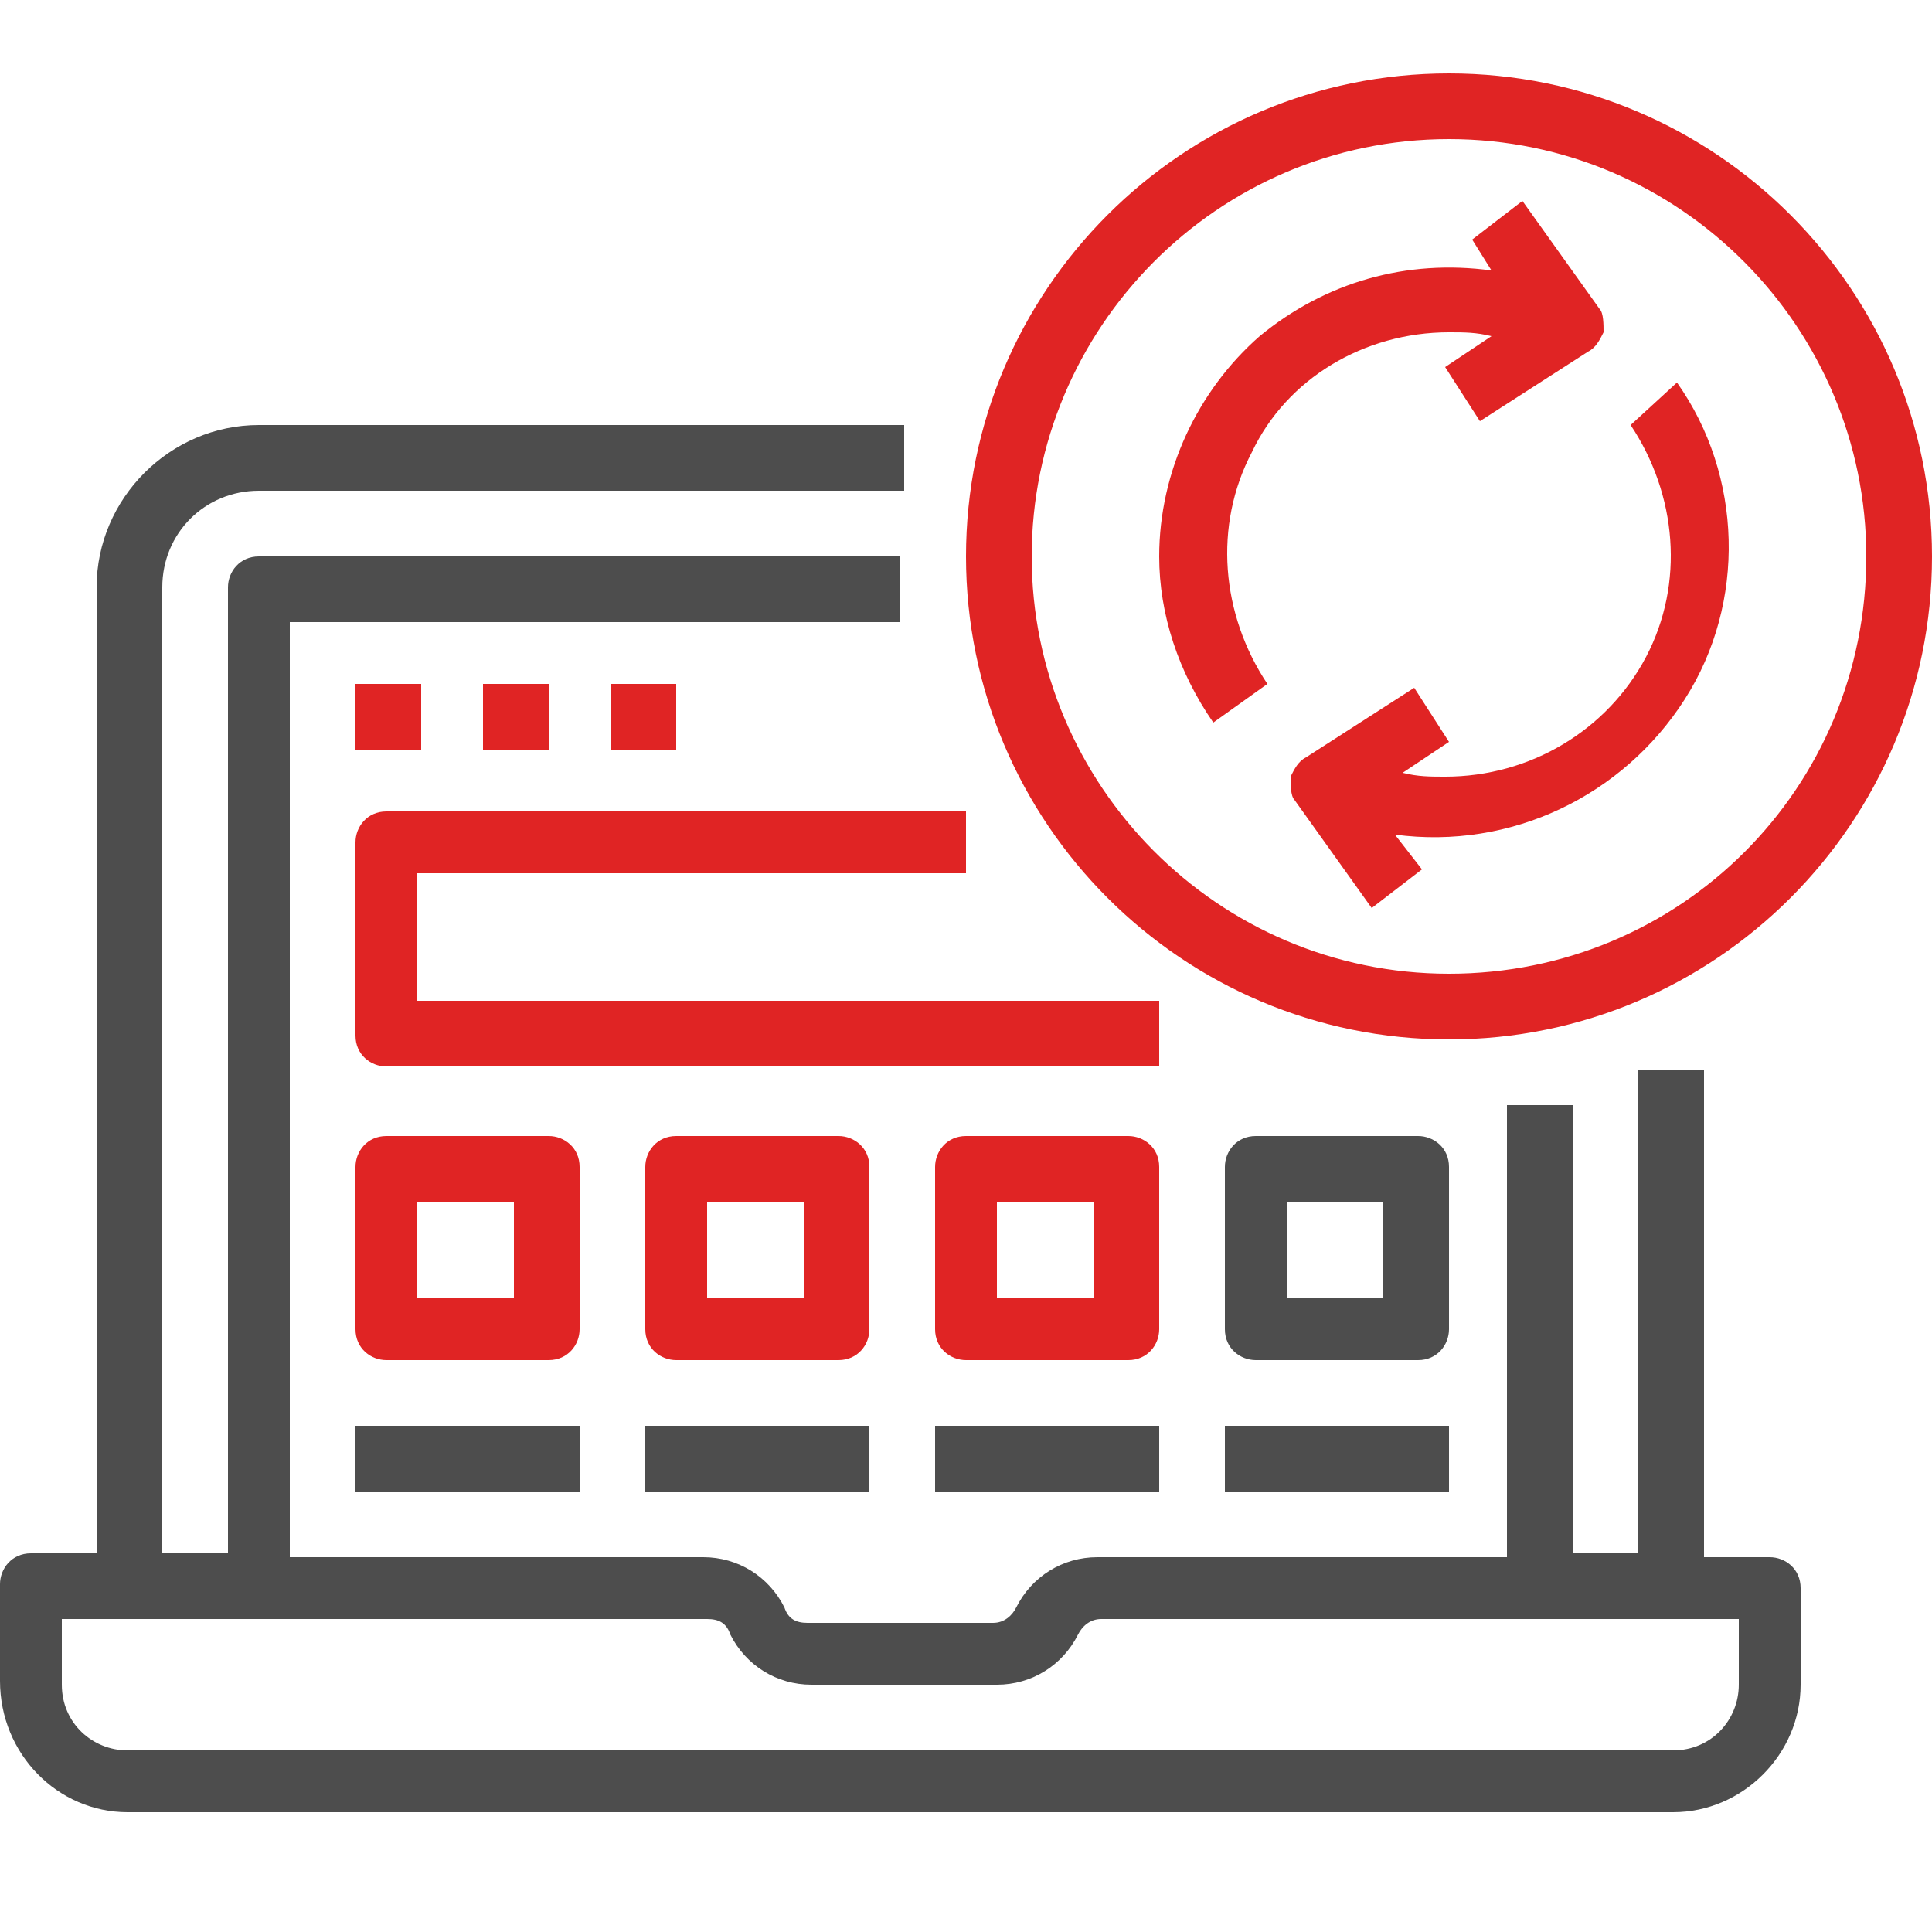
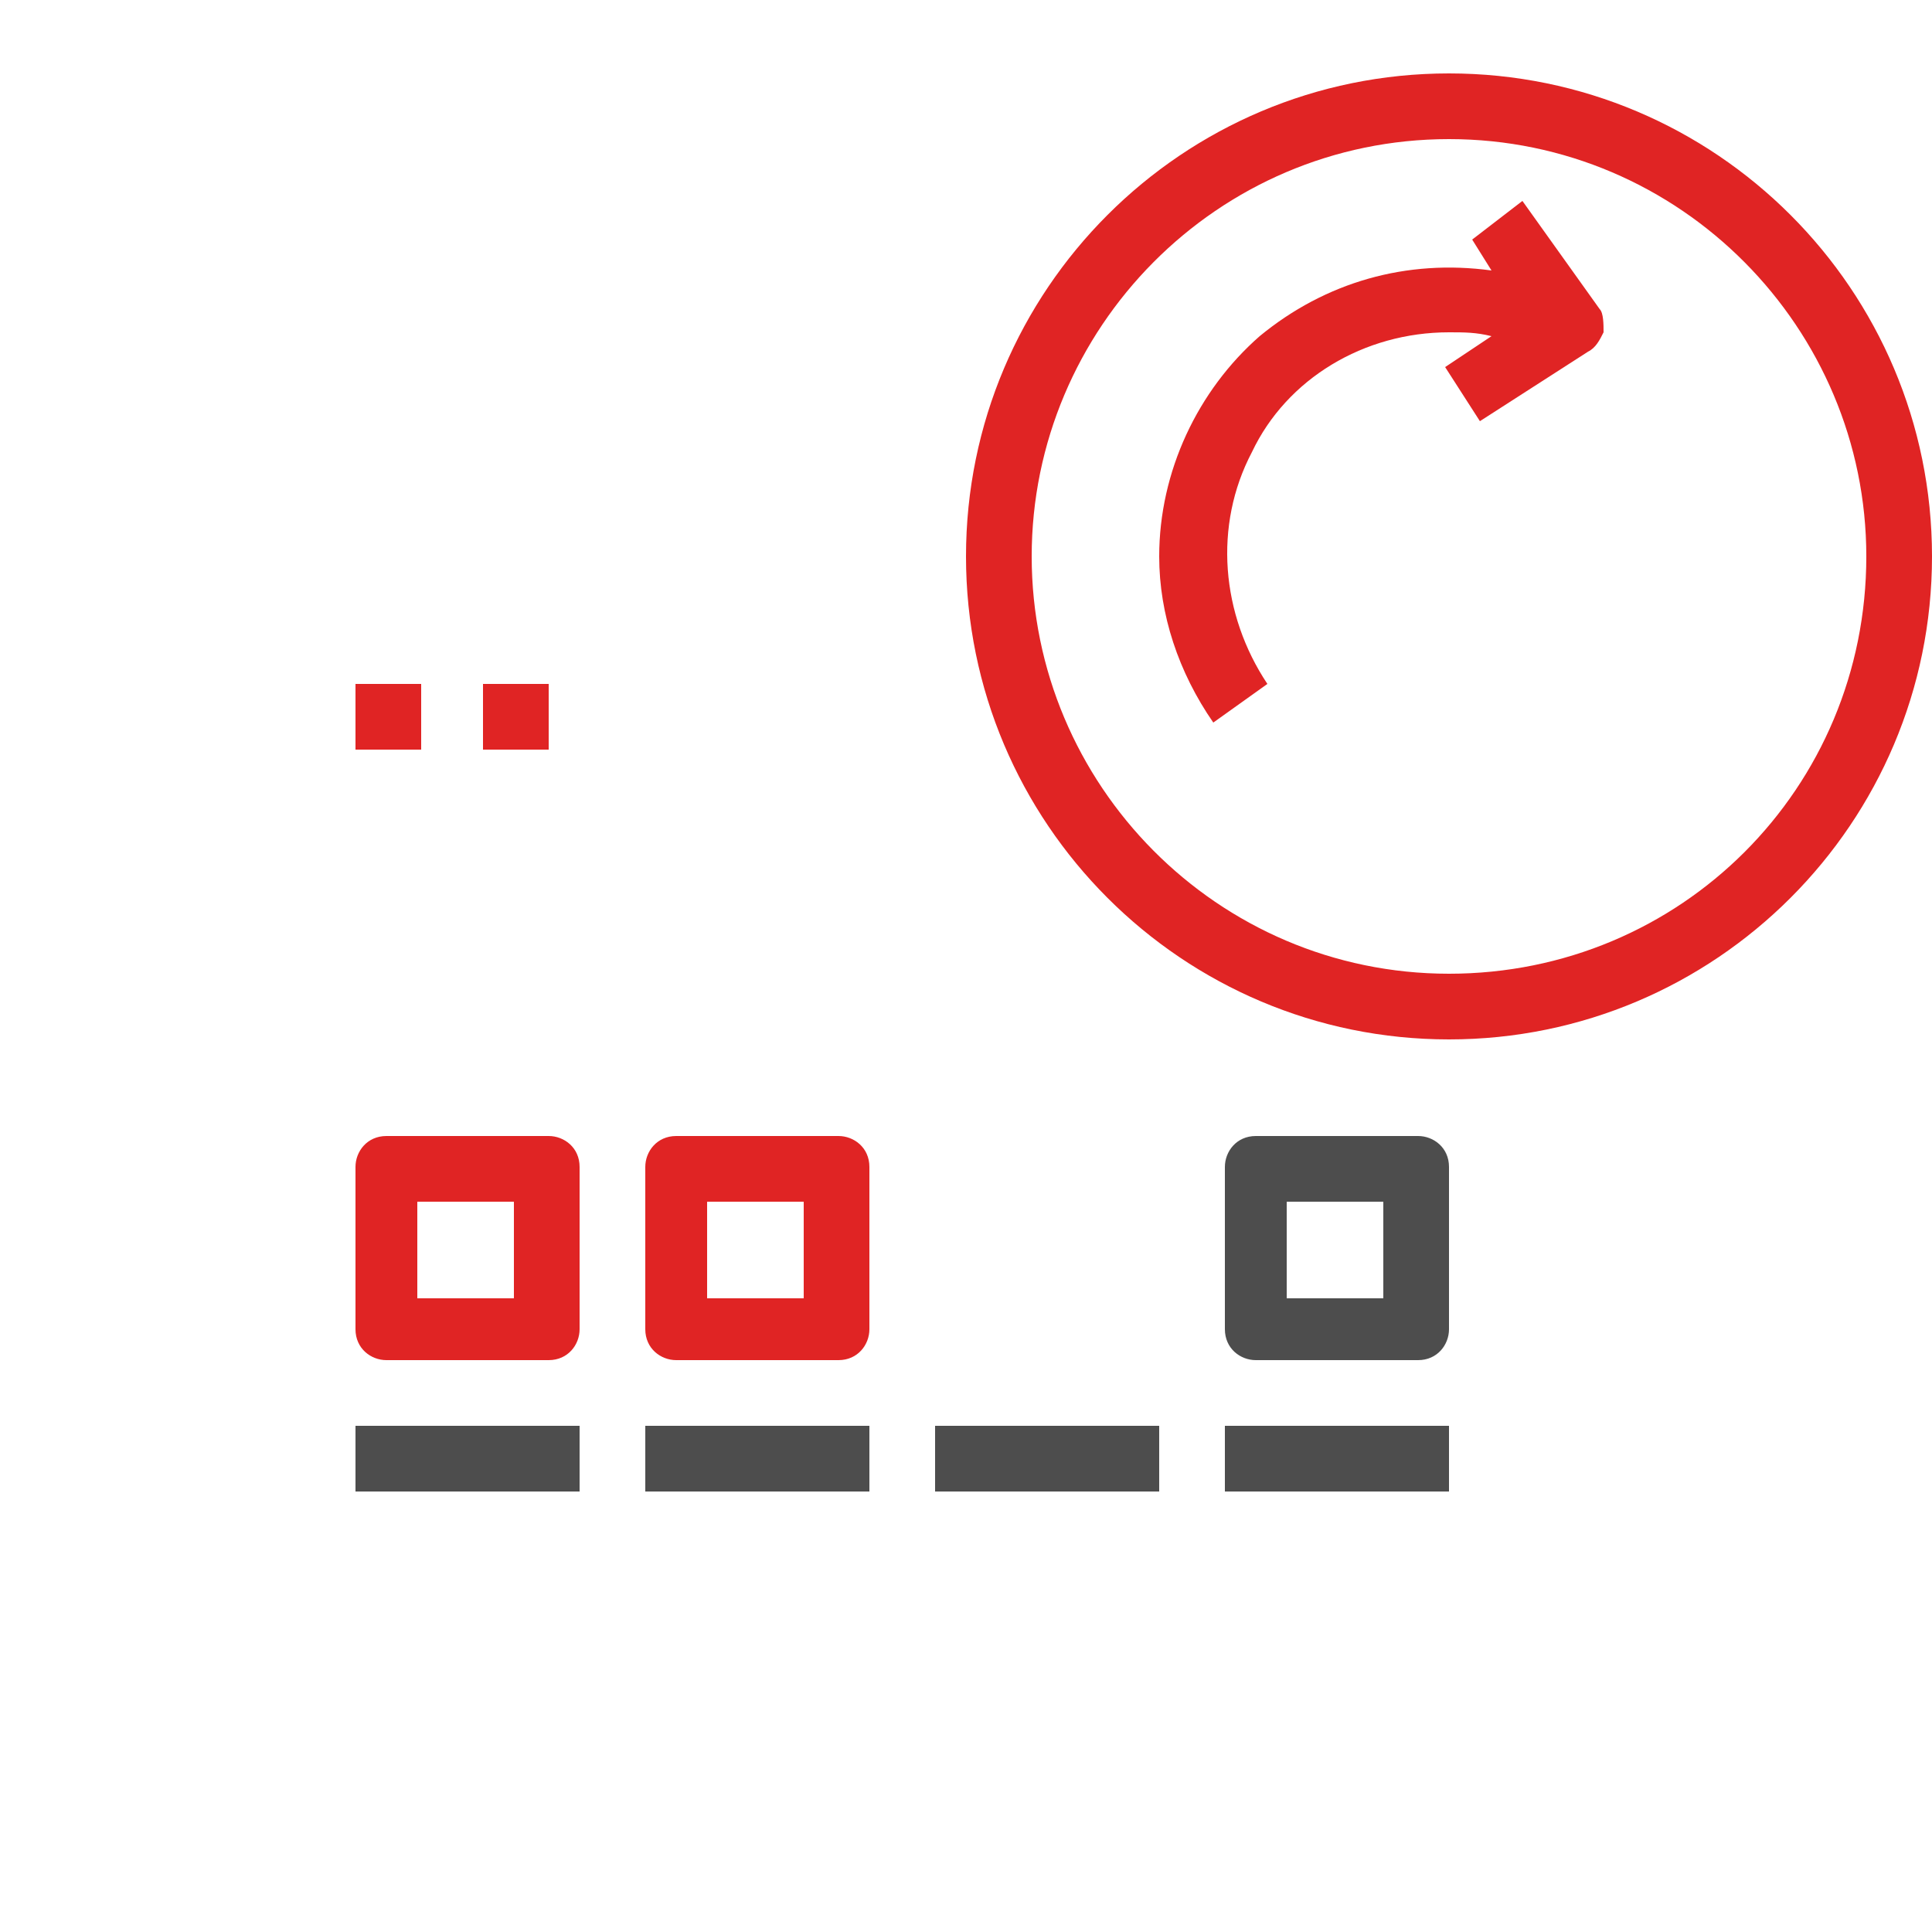
<svg xmlns="http://www.w3.org/2000/svg" version="1.1" id="Layer_1" x="0px" y="0px" width="50px" height="50px" viewBox="0 0 50 50" style="enable-background:new 0 0 50 50;" xml:space="preserve">
  <style type="text/css">
	.st0{fill:#4D4D4D;}
	.st1{fill:#E02424;}
</style>
-   <path class="st0" d="M3.3,46.9h40c1.8,0,3.3-1.5,3.3-3.3v-2.5c0-0.5-0.4-0.8-0.8-0.8h-1.7V27.7h-1.7v12.5h-1.7V28.6h-1.7v11.7H28.4  c-0.9,0-1.7,0.5-2.1,1.3c-0.1,0.2-0.3,0.4-0.6,0.4h-4.8c-0.3,0-0.5-0.1-0.6-0.4c-0.4-0.8-1.2-1.3-2.1-1.3H7.5V16.1h15.8v-1.7H6.7  c-0.5,0-0.8,0.4-0.8,0.8v25H4.2v-25c0-1.4,1.1-2.5,2.5-2.5h16.7v-1.7H6.7c-2.3,0-4.2,1.9-4.2,4.2v25H0.8c-0.5,0-0.8,0.4-0.8,0.8v2.5  C0,45.4,1.5,46.9,3.3,46.9z M1.7,41.9h16.6c0.3,0,0.5,0.1,0.6,0.4c0.4,0.8,1.2,1.3,2.1,1.3h4.8c0.9,0,1.7-0.5,2.1-1.3  c0.1-0.2,0.3-0.4,0.6-0.4H45v1.7c0,0.9-0.7,1.7-1.7,1.7h-40c-0.9,0-1.7-0.7-1.7-1.7V41.9z" />
  <path class="st1" d="M9.2,17.7h1.7v1.7H9.2V17.7z" />
  <path class="st1" d="M12.5,17.7h1.7v1.7h-1.7V17.7z" />
-   <path class="st1" d="M15.8,17.7h1.7v1.7h-1.7V17.7z" />
-   <path class="st1" d="M25,22.7v-1.7H10c-0.5,0-0.8,0.4-0.8,0.8v5c0,0.5,0.4,0.8,0.8,0.8h20v-1.7H10.8v-3.3H25z" />
  <path class="st0" d="M9.2,36.9H15v1.7H9.2V36.9z" />
  <path class="st0" d="M16.7,36.9h5.8v1.7h-5.8V36.9z" />
  <path class="st0" d="M24.2,36.9H30v1.7h-5.8V36.9z" />
  <path class="st0" d="M31.7,36.9h5.8v1.7h-5.8V36.9z" />
  <path class="st1" d="M22.5,30.2c0-0.5-0.4-0.8-0.8-0.8h-4.2c-0.5,0-0.8,0.4-0.8,0.8v4.2c0,0.5,0.4,0.8,0.8,0.8h4.2  c0.5,0,0.8-0.4,0.8-0.8V30.2z M20.8,33.6h-2.5v-2.5h2.5V33.6z" />
  <path class="st1" d="M15,30.2c0-0.5-0.4-0.8-0.8-0.8H10c-0.5,0-0.8,0.4-0.8,0.8v4.2c0,0.5,0.4,0.8,0.8,0.8h4.2  c0.5,0,0.8-0.4,0.8-0.8V30.2z M13.3,33.6h-2.5v-2.5h2.5V33.6z" />
  <path class="st0" d="M36.7,35.2c0.5,0,0.8-0.4,0.8-0.8v-4.2c0-0.5-0.4-0.8-0.8-0.8h-4.2c-0.5,0-0.8,0.4-0.8,0.8v4.2  c0,0.5,0.4,0.8,0.8,0.8H36.7z M33.3,31.1h2.5v2.5h-2.5V31.1z" />
-   <path class="st1" d="M30,30.2c0-0.5-0.4-0.8-0.8-0.8H25c-0.5,0-0.8,0.4-0.8,0.8v4.2c0,0.5,0.4,0.8,0.8,0.8h4.2  c0.5,0,0.8-0.4,0.8-0.8V30.2z M28.3,33.6h-2.5v-2.5h2.5V33.6z" />
  <path class="st1" d="M37.5,1.9C30.6,1.9,25,7.5,25,14.4s5.6,12.5,12.5,12.5S50,21.3,50,14.4C50,7.5,44.4,1.9,37.5,1.9z M37.5,25.2  c-6,0-10.8-4.9-10.8-10.8S31.5,3.6,37.5,3.6s10.8,4.9,10.8,10.8C48.3,20.4,43.5,25.2,37.5,25.2z" />
  <path class="st1" d="M37.5,8.6c0.4,0,0.7,0,1.1,0.1l-1.2,0.8l0.9,1.4l2.8-1.8c0.2-0.1,0.3-0.3,0.4-0.5c0-0.2,0-0.5-0.1-0.6l-2-2.8  l-1.3,1L38.6,7c-2.2-0.3-4.3,0.3-6,1.7c-1.6,1.4-2.6,3.5-2.6,5.7c0,1.5,0.5,3,1.4,4.3l1.4-1c-1.2-1.8-1.4-4.1-0.4-6  C33.3,9.8,35.3,8.6,37.5,8.6z" />
-   <path class="st1" d="M42.2,11c1.2,1.8,1.4,4.1,0.4,6c-1,1.9-3,3.1-5.2,3.1c-0.4,0-0.7,0-1.1-0.1l1.2-0.8l-0.9-1.4l-2.8,1.8  c-0.2,0.1-0.3,0.3-0.4,0.5c0,0.2,0,0.5,0.1,0.6l2,2.8l1.3-1l-0.7-0.9c3,0.4,5.9-1,7.5-3.5c1.6-2.5,1.5-5.8-0.2-8.2L42.2,11z" />
</svg>